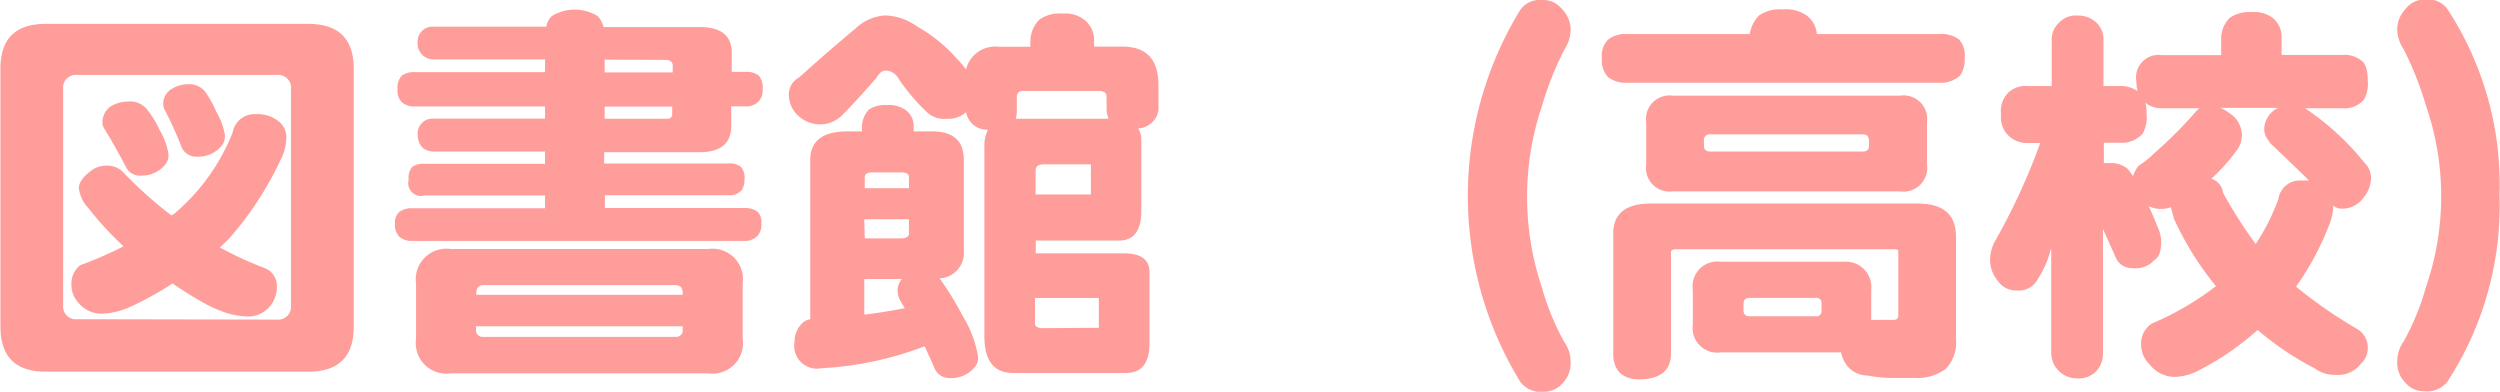
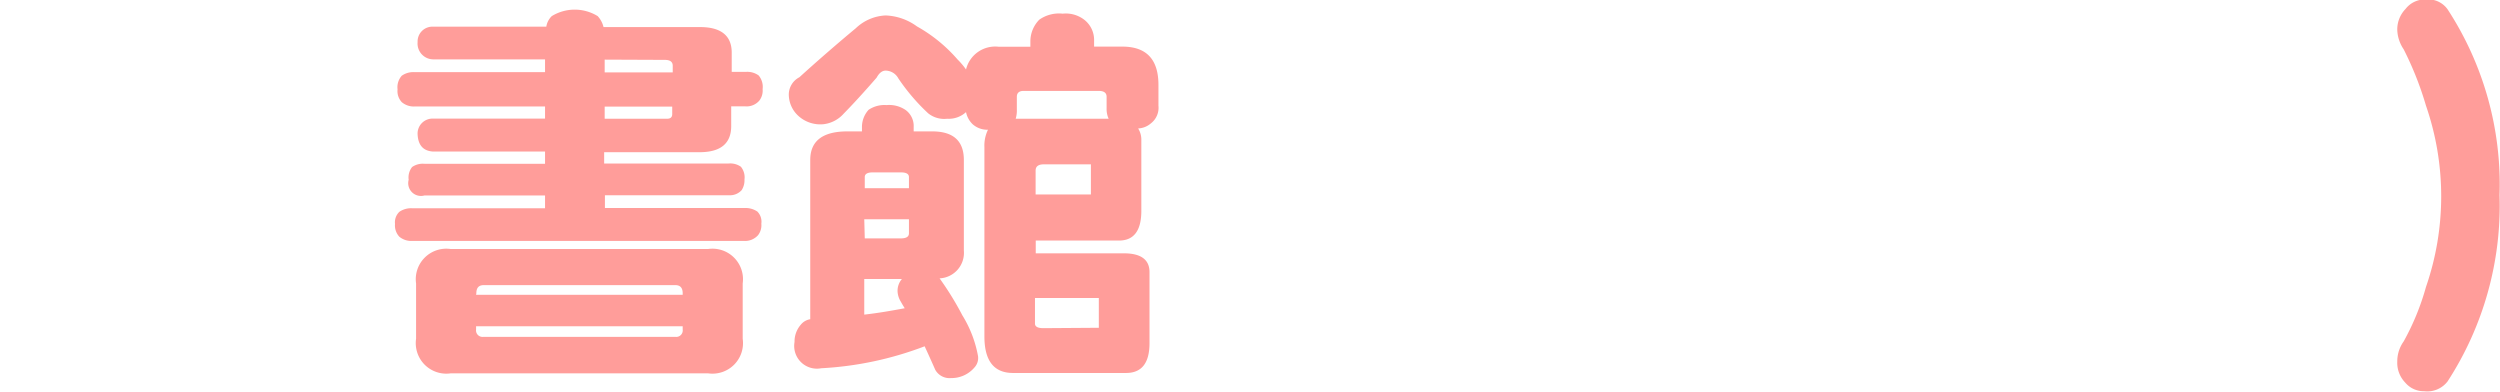
<svg xmlns="http://www.w3.org/2000/svg" id="レイヤー_1" data-name="レイヤー 1" width="69.05mm" height="10.82mm" viewBox="0 0 195.72 30.68">
  <defs>
    <style>.cls-1{fill:#ff9d9a;}</style>
  </defs>
-   <path class="cls-1" d="M489.91,407h20.55q3.56,0,3.56,3.53v20.18c0,2.36-1.19,3.53-3.56,3.53H489.91c-2.38,0-3.56-1.17-3.56-3.53V410.5C486.35,408.15,487.53,407,489.91,407ZM508,430.16a1,1,0,0,0,1.1-1.08V412.13A1,1,0,0,0,508,411H492.37a1,1,0,0,0-1.11,1.1v16.95a1,1,0,0,0,1.11,1.08Zm-1.6-16.09a2.61,2.61,0,0,1,1.72.55,1.56,1.56,0,0,1,.62,1.32,4,4,0,0,1-.47,1.75,25.81,25.81,0,0,1-4,6.11c-.24.25-.49.48-.74.71a29.31,29.31,0,0,0,3.47,1.6,1.49,1.49,0,0,1,1,1.47,2.36,2.36,0,0,1-.55,1.54,2.16,2.16,0,0,1-1.82.79,5.83,5.83,0,0,1-1.47-.24,9.71,9.71,0,0,1-1.75-.74,29.06,29.06,0,0,1-2.58-1.6,26,26,0,0,1-3.35,1.85,5.85,5.85,0,0,1-2.27.52,2.36,2.36,0,0,1-1.78-.89,2,2,0,0,1-.52-1.35,1.83,1.83,0,0,1,.7-1.57,28.82,28.82,0,0,0,3.38-1.47,25.32,25.32,0,0,1-2.76-3,2.7,2.7,0,0,1-.74-1.57c0-.41.31-.85.92-1.32a2,2,0,0,1,1.32-.43,1.77,1.77,0,0,1,1.35.64,31.67,31.67,0,0,0,3.66,3.26l.21-.12a16.1,16.1,0,0,0,4.58-6.36A1.75,1.75,0,0,1,506.4,414.07Zm-10-1a1.77,1.77,0,0,1,1.35.53,7.52,7.52,0,0,1,1.05,1.68,5.5,5.5,0,0,1,.7,1.85,1.16,1.16,0,0,1-.27.92,2.36,2.36,0,0,1-1.82.83,1.21,1.21,0,0,1-1.22-.65c-.52-1-1.08-2-1.69-3a.77.77,0,0,1-.16-.43,1.51,1.51,0,0,1,.71-1.38A2.74,2.74,0,0,1,496.42,413.08Zm4.7-1.35a1.65,1.65,0,0,1,1.23.52,8.17,8.17,0,0,1,.92,1.63,5.49,5.49,0,0,1,.67,1.78,1.16,1.16,0,0,1-.27.92,2.34,2.34,0,0,1-1.84.83,1.29,1.29,0,0,1-1.23-.64,30.37,30.37,0,0,0-1.35-3,.91.91,0,0,1-.13-.43,1.32,1.32,0,0,1,.71-1.26A2.34,2.34,0,0,1,501.12,411.73Z" transform="translate(-486.35 -405.13)" />
  <path class="cls-1" d="M520.25,407.22h8.85a1.46,1.46,0,0,1,.43-.83,3.44,3.44,0,0,1,3.59,0,1.9,1.9,0,0,1,.46.86h7.56c1.65,0,2.48.68,2.48,2v1.51h1.11a1.51,1.51,0,0,1,1,.28,1.39,1.39,0,0,1,.31,1.07,1.28,1.28,0,0,1-.25.89,1.31,1.31,0,0,1-1.1.46h-1.11V415c0,1.37-.83,2.05-2.48,2.05h-7.47v.89h9.71a1.44,1.44,0,0,1,1,.25,1.32,1.32,0,0,1,.28,1,1.43,1.43,0,0,1-.22.83,1.23,1.23,0,0,1-1,.4h-9.71v1h10.94a1.66,1.66,0,0,1,1,.28,1.13,1.13,0,0,1,.31.95,1.28,1.28,0,0,1-.25.89,1.36,1.36,0,0,1-1.1.46h-26a1.47,1.47,0,0,1-1-.33,1.3,1.3,0,0,1-.34-1,1.14,1.14,0,0,1,.34-.95,1.61,1.61,0,0,1,1-.28H529v-1h-9.45a1,1,0,0,1-1.23-1.23,1.32,1.32,0,0,1,.27-1,1.47,1.47,0,0,1,1-.25H529V417h-8.75q-1.17-.06-1.23-1.35a1.17,1.17,0,0,1,1.23-1.23H529v-.95H518.78a1.45,1.45,0,0,1-1-.34,1.26,1.26,0,0,1-.33-1,1.35,1.35,0,0,1,.33-1.07,1.57,1.57,0,0,1,1-.28H529v-1h-8.75a1.24,1.24,0,0,1-1.23-1.35A1.16,1.16,0,0,1,520.25,407.22Zm1.35,17.41h20.18a2.39,2.39,0,0,1,2.7,2.7v4.33a2.39,2.39,0,0,1-2.7,2.71H521.6a2.39,2.39,0,0,1-2.7-2.71v-4.33A2.39,2.39,0,0,1,521.6,424.63Zm2,3.59h16.18v-.12c0-.43-.19-.64-.58-.64h-15c-.39,0-.58.21-.58.64Zm15.6,3.29a.51.51,0,0,0,.58-.58v-.25H523.6v.25a.51.51,0,0,0,.58.58Zm-5.53-21.71v1H539v-.52c0-.31-.21-.46-.62-.46Zm0,3.68v.95h4.89c.26,0,.4-.12.4-.36v-.59Z" transform="translate(-486.35 -405.13)" />
  <path class="cls-1" d="M569.54,406.2a2.37,2.37,0,0,1,1.72.5,2,2,0,0,1,.74,1.62v.46h2.21c1.89,0,2.83,1,2.83,3v1.63a1.54,1.54,0,0,1-.59,1.38,1.63,1.63,0,0,1-1,.4,1.66,1.66,0,0,1,.25.92v5.53c0,1.56-.59,2.33-1.75,2.33h-6.52v1h6.91c1.32,0,2,.49,2,1.47V432c0,1.56-.61,2.34-1.84,2.34h-8.85c-1.49,0-2.24-.95-2.24-2.86V416.65a2.83,2.83,0,0,1,.28-1.36,1.72,1.72,0,0,1-1.2-.43,1.82,1.82,0,0,1-.52-.95,2,2,0,0,1-1.48.52A2,2,0,0,1,559,414a15.81,15.81,0,0,1-2.33-2.73,1.15,1.15,0,0,0-1-.61c-.26,0-.5.18-.7.55q-1.47,1.69-2.58,2.82a2.5,2.5,0,0,1-1.6.83,2.55,2.55,0,0,1-2.06-.76,2.28,2.28,0,0,1-.64-1.57,1.53,1.53,0,0,1,.83-1.35q2.09-1.9,4.42-3.84a3.62,3.62,0,0,1,2.33-1,4.42,4.42,0,0,1,2.46.86,11.85,11.85,0,0,1,3.17,2.58,5.87,5.87,0,0,1,.67.79,2.35,2.35,0,0,1,2.55-1.78h2.49v-.46a2.43,2.43,0,0,1,.7-1.66A2.68,2.68,0,0,1,569.54,406.2Zm-16.86,9.22h1.14v-.34a2,2,0,0,1,.52-1.35,2.22,2.22,0,0,1,1.41-.37,2.28,2.28,0,0,1,1.51.4,1.55,1.55,0,0,1,.61,1.32v.34h1.45c1.66,0,2.48.75,2.48,2.24v7.09a2,2,0,0,1-1.9,2.18,23.73,23.73,0,0,1,1.78,2.89,9.17,9.17,0,0,1,1.23,3.2,1.09,1.09,0,0,1-.28.89,2.36,2.36,0,0,1-1.84.83,1.28,1.28,0,0,1-1.23-.65c-.26-.59-.54-1.21-.83-1.84a26.56,26.56,0,0,1-8.1,1.72,1.78,1.78,0,0,1-2.09-2.06,2,2,0,0,1,.49-1.35,1.19,1.19,0,0,1,.74-.43V417.66C549.77,416.17,550.74,415.42,552.68,415.42Zm1.36,4.45h3.46V419c0-.25-.21-.37-.64-.37h-2.18c-.43,0-.64.12-.64.37Zm0,3.93h2.82c.43,0,.64-.13.64-.4v-1.1H554Zm3.13,5.47c-.11-.17-.21-.34-.31-.52a1.68,1.68,0,0,1-.25-.77,1.41,1.41,0,0,1,.34-1H554v2.79C555.06,429.65,556.1,429.47,557.17,429.27Zm8.69-14.84h7.28a1.85,1.85,0,0,1-.16-.82v-.9c0-.3-.2-.46-.61-.46h-5.9c-.34,0-.52.16-.52.46v1A2.25,2.25,0,0,1,565.86,414.43Zm5.89,3.57h-3.68c-.43,0-.65.16-.65.49v1.87h4.33Zm.62,12.8v-2.33h-5v2c0,.24.22.36.65.36Z" transform="translate(-486.35 -405.13)" />
-   <path class="cls-1" d="M609.32,433.48a2.23,2.23,0,0,1-.62,1.65,1.9,1.9,0,0,1-1.5.68,2,2,0,0,1-1.82-.77,27.88,27.88,0,0,1,0-29.14,1.87,1.87,0,0,1,1.69-.77,1.91,1.91,0,0,1,1.6.74,2.3,2.3,0,0,1,.65,1.65,2.88,2.88,0,0,1-.5,1.51,25.72,25.72,0,0,0-1.75,4.42,22.27,22.27,0,0,0,0,14.19,19.58,19.58,0,0,0,1.75,4.27A2.67,2.67,0,0,1,609.32,433.48Z" transform="translate(-486.35 -405.13)" />
-   <path class="cls-1" d="M625.93,405.87a2.83,2.83,0,0,1,1.9.49,2,2,0,0,1,.77,1.44h9.58a2.27,2.27,0,0,1,1.57.43,1.86,1.86,0,0,1,.43,1.44,2.26,2.26,0,0,1-.34,1.36,2.22,2.22,0,0,1-1.66.58H613.77a2.3,2.3,0,0,1-1.51-.43,1.91,1.91,0,0,1-.49-1.51,1.75,1.75,0,0,1,.49-1.44,2.16,2.16,0,0,1,1.51-.43h9.58a2.65,2.65,0,0,1,.74-1.47A2.87,2.87,0,0,1,625.93,405.87Zm10.57,15.2c2,0,3,.86,3,2.58v8a3,3,0,0,1-.8,2.37,3.79,3.79,0,0,1-2.49.71h-1.84a10.3,10.3,0,0,1-1.78-.19,2.06,2.06,0,0,1-1.57-.71,2.59,2.59,0,0,1-.52-1.1h-9.43a1.93,1.93,0,0,1-2.18-2.18v-2.7a1.94,1.94,0,0,1,2.18-2.22h9.61a2,2,0,0,1,2.18,2.22v2.33a2.31,2.31,0,0,0,.37,0h1.38c.25,0,.37-.11.37-.34v-5.07c0-.08-.12-.12-.37-.12H617.58c-.27,0-.4.08-.4.25V433c-.08,1.16-.85,1.78-2.31,1.84s-2.15-.68-2.21-1.84V423.4c0-1.55,1-2.33,2.92-2.33Zm-19.2-8.45h17.84a1.85,1.85,0,0,1,2.09,2.09V418a1.86,1.86,0,0,1-2.09,2.12H617.3a1.85,1.85,0,0,1-2.06-2.12v-3.29A1.84,1.84,0,0,1,617.3,412.62ZM632.2,417c.32,0,.49-.15.49-.46v-.36c0-.35-.17-.53-.49-.53H620.28a.46.46,0,0,0-.52.53v.36c0,.31.17.46.52.46Zm-3.69,12.9a.4.4,0,0,0,.46-.46v-.52a.4.4,0,0,0-.46-.46h-5.16c-.33,0-.49.15-.49.46v.52c0,.31.16.46.49.46Z" transform="translate(-486.35 -405.13)" />
-   <path class="cls-1" d="M662.66,406.08a2.39,2.39,0,0,1,1.66.46,1.94,1.94,0,0,1,.68,1.54v1.35h4.76a2.1,2.1,0,0,1,1.47.43c.35.22.52.77.52,1.63a2.44,2.44,0,0,1-.3,1.44,2,2,0,0,1-1.69.68h-2.92a20.69,20.69,0,0,1,4.67,4.29,1.58,1.58,0,0,1,.49,1.23,2.37,2.37,0,0,1-.59,1.48,2,2,0,0,1-1.65.86.93.93,0,0,1-.71-.25,4.43,4.43,0,0,1-.4,1.72,21.67,21.67,0,0,1-2.52,4.64,36.61,36.61,0,0,0,4.85,3.35,1.67,1.67,0,0,1,.77,1.47,1.64,1.64,0,0,1-.55,1.23,2.25,2.25,0,0,1-1.91.86,2.7,2.7,0,0,1-1.71-.52,23.06,23.06,0,0,1-4.46-3,21,21,0,0,1-4.54,3.13,4.21,4.21,0,0,1-2,.55,2.53,2.53,0,0,1-1.93-1,2.1,2.1,0,0,1-.65-1.47,1.85,1.85,0,0,1,.86-1.72,22.87,22.87,0,0,0,5-2.92,24,24,0,0,1-3.29-5.28q-.12-.44-.24-.9a2,2,0,0,1-.74.13,2.05,2.05,0,0,1-1-.22c.22.47.45,1,.67,1.57a2.8,2.8,0,0,1,.31,1.23c0,.76-.19,1.24-.55,1.44a1.91,1.91,0,0,1-1.66.62,1.38,1.38,0,0,1-1.35-.83q-.44-1-1-2.25v9.71a2,2,0,0,1-.4,1.29,1.86,1.86,0,0,1-1.65.71,2,2,0,0,1-2-2v-8.2a8.39,8.39,0,0,1-1.23,2.7,1.68,1.68,0,0,1-1.47.62,1.71,1.71,0,0,1-1.45-.71,2.57,2.57,0,0,1-.64-1.75,3.15,3.15,0,0,1,.34-1.32,50,50,0,0,0,3.59-7.77h-.95a2.07,2.07,0,0,1-1.51-.55,2,2,0,0,1-.61-1.69,2.06,2.06,0,0,1,.61-1.75,2,2,0,0,1,1.51-.47H647v-3.53a1.78,1.78,0,0,1,.58-1.44,1.74,1.74,0,0,1,1.42-.55,2.09,2.09,0,0,1,1.5.55,1.83,1.83,0,0,1,.55,1.44v3.53h1.23a2.25,2.25,0,0,1,1.44.4,2.93,2.93,0,0,1-.09-.76,1.76,1.76,0,0,1,2-2.06h4.64v-1.35a2.28,2.28,0,0,1,.67-1.57A2.64,2.64,0,0,1,662.66,406.08ZM651.08,417.9h.65a2,2,0,0,1,1.23.47c.14.18.27.36.4.55a2.91,2.91,0,0,1,.43-.8,7.08,7.08,0,0,0,1.19-.95,32.9,32.9,0,0,0,3.35-3.35,1.64,1.64,0,0,1,.25-.21h-2.92a2,2,0,0,1-1.32-.43,4,4,0,0,1,.09.89,2.62,2.62,0,0,1-.31,1.53,2.22,2.22,0,0,1-1.81.71h-1.23Zm8.42,1.23a1.32,1.32,0,0,1,.92,1.11,36.57,36.57,0,0,0,2.55,4,16.41,16.41,0,0,0,1.78-3.53,1.7,1.7,0,0,1,1.84-1.44,5.25,5.25,0,0,1,.56,0c-1-1-2-1.92-2.83-2.74a.88.88,0,0,1-.31-.36,1.38,1.38,0,0,1-.37-1,1.92,1.92,0,0,1,.74-1.38,1.94,1.94,0,0,1,.34-.21H660.2a3,3,0,0,1,.74.43,2.05,2.05,0,0,1,.95,1.62,2,2,0,0,1-.46,1.35A14.63,14.63,0,0,1,659.5,419.13Z" transform="translate(-486.35 -405.13)" />
  <path class="cls-1" d="M682.07,420.42A25.29,25.29,0,0,1,678,435a2,2,0,0,1-1.82.77,1.9,1.9,0,0,1-1.5-.68,2.23,2.23,0,0,1-.62-1.65,2.67,2.67,0,0,1,.5-1.57,19.58,19.58,0,0,0,1.75-4.27,21.74,21.74,0,0,0,0-14.19,25.72,25.72,0,0,0-1.75-4.42,2.88,2.88,0,0,1-.5-1.51,2.3,2.3,0,0,1,.65-1.65,1.91,1.91,0,0,1,1.6-.74,1.86,1.86,0,0,1,1.69.77A25.11,25.11,0,0,1,682.07,420.42Z" transform="translate(-486.35 -405.13)" />
</svg>